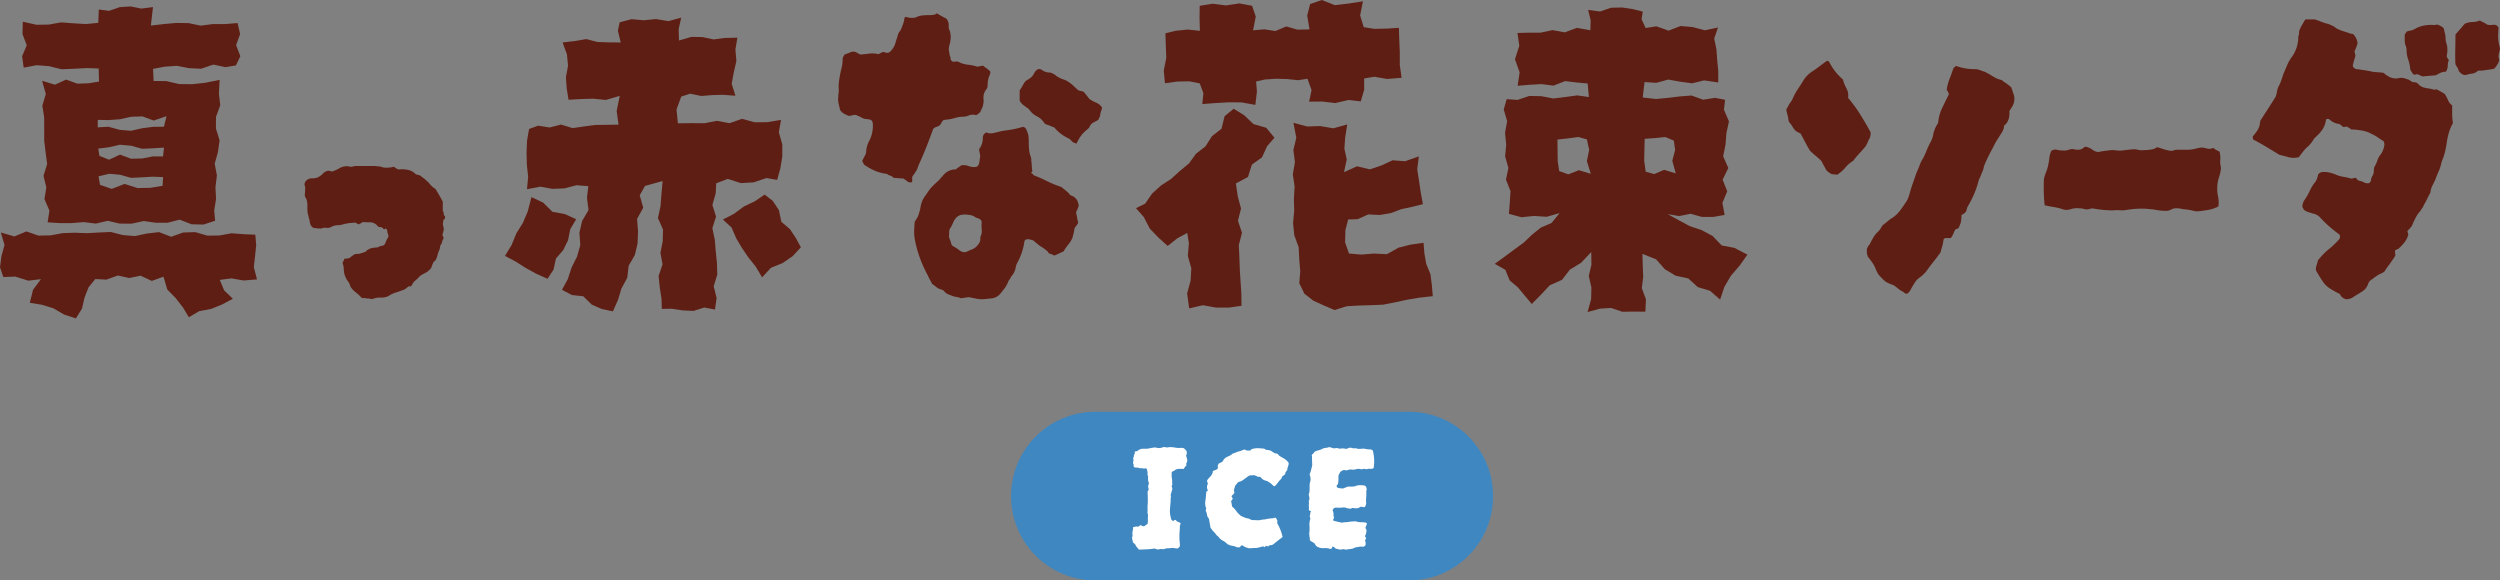
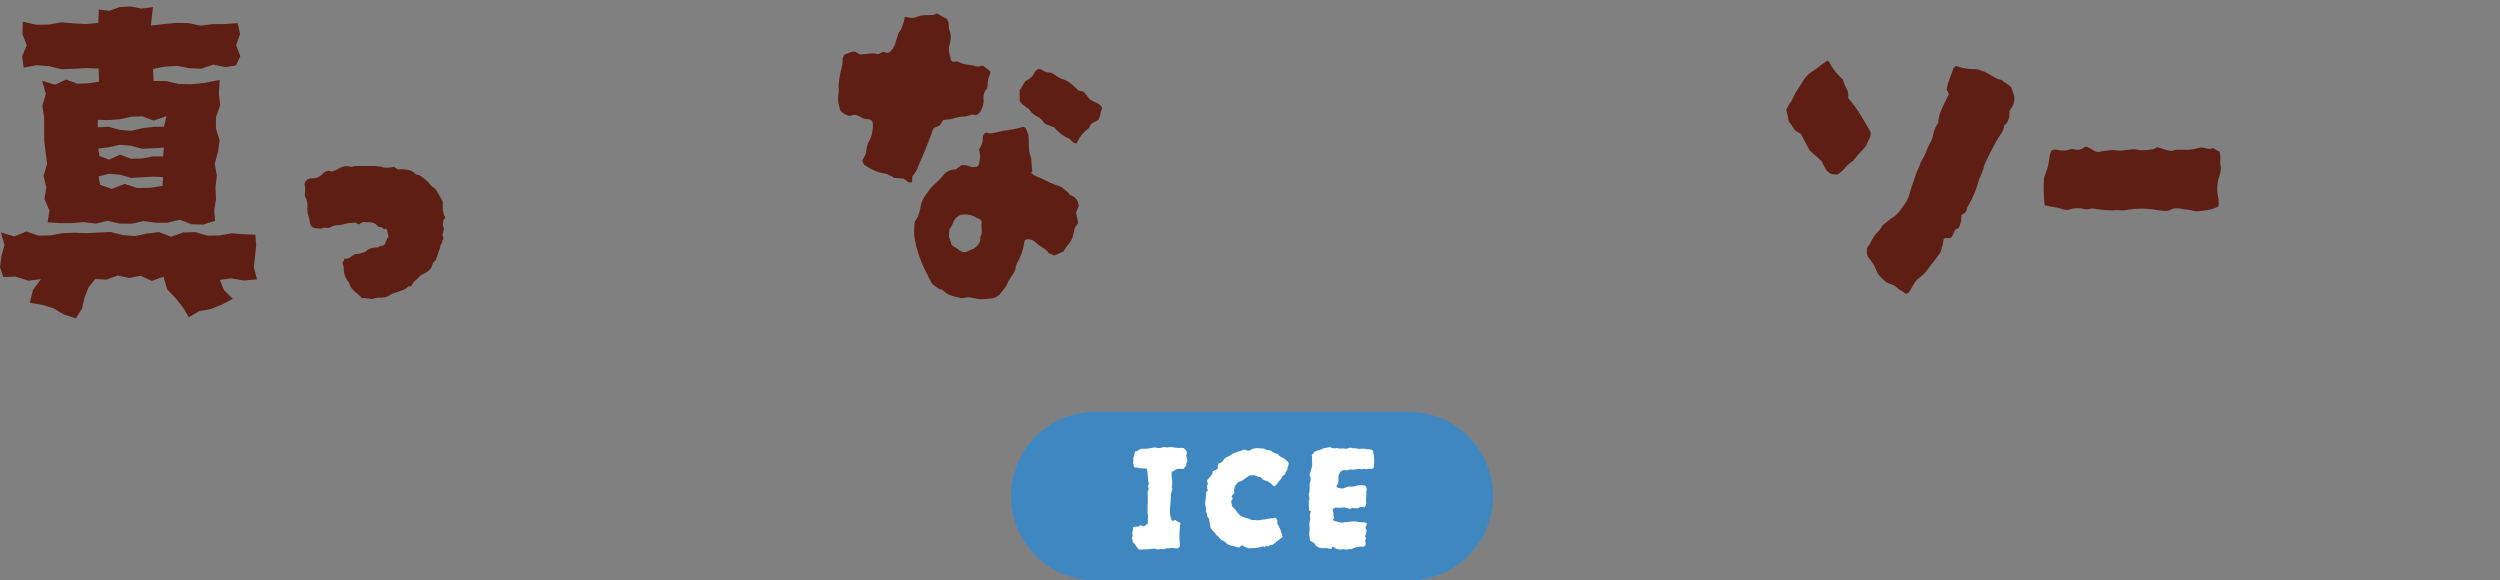
<svg xmlns="http://www.w3.org/2000/svg" width="294.006" height="68.266" viewBox="0 0 294.006 68.266">
  <rect x="0" y="0" width="294.006" height="68.266" fill="#808080" stroke="none" />
  <g id="modal-title03-5" transform="translate(-48 -415.578)">
    <g id="Group_17912" data-name="Group 17912" transform="translate(48 380.973)">
      <g id="Group_17798" data-name="Group 17798" transform="translate(0 34.605)">
-         <path id="Path_28361" data-name="Path 28361" d="M105.263,16.2l-.345,1.438.182,1.435-.247,1.43.212,1.432-.087,1.427.037,1.432-.133,1.439.142,1.43.515,1.407.071,1.424.116,1.419-.113,1.391.6,1.234,1.053.823,1.194.543,1.3.558,1.449-.45,1.421-.079,1.424-.043,1.425-.059,1.4-.277,1.39-.3,1.4-.237,1.642-.186L121.2,33.5l-.162-1.252-.489-1.2-.223-1.238-.1-1.255-1.5.209-1.439.362-1.376.767-1.528-.076-1.5.121-1.427-.124L111,28.5l.037-1.439.325-1.252,1.11-.028,1.257-.567,1.344.07,1.3-.221,1.254-.47,1.291-.274,1.232-.311-.247-1.351-.206-1.374-.213-1.371.189-1.523-1.609.572-1.472-.114-1.327.615-1.364.453-1.5-.362-1.529.693.322-1.492-.278-1.282.091-1.272.244-1.566-1.636.456-1.532-.266-1.54.051-1.619-.434Zm-8.431-2.54-.365,1.473-1.129.889-.751,1.187-1.119.87-.826,1.141-1.081.892-1.033.935-1.178.767-1.036.942-.841,1.206-1.061.519.925,1.058.7,1.351,1.027,1.067,1.075.965,1.126-.894,1.172-.637.195,1.214-.128,1.481.411,1.461-.083,1.476-.408,1.48.241,1.766,1.613-.377,1.517.277,1.514.008,1.509-.218L98.8,34.543l-.093-1.422-.088-1.43-.051-1.43L98.5,28.826l.376-1.45L98.4,25.96l.363-1.439L98.378,23.1l-.22-1.528,1.424-.765.451-1.446,1.194-.855.6-1.311.863-1-.96-1.167-1.509-.438-1.084-1.036-1.242-.764ZM108.257,0l-1.371.481-.34,1.348.267,1.63-1.415.029-1.31-.379-1.289.54-1.3-.2-1.319.116.314-1.623L100.063.68,98.557.4,97,.637l-1.566-.2L93.9.682l-.017,1.467.04,1.475L92.5,3.476l-1.455.147-1.178.292.048,1.4L89.97,6.8l-.294,1.5.139,1.489,1.444-.2,1.424-.023,1.224.238.431,1.161-.13,1.274,1.526-.117,1.549-.09,1.548.014,1.613.291.189-1.588-.1-1.164,1.058-.237,1.292-.087,1.293.036,1.291.136,1.109-.169.482,1.333-.289,1.359,1.526-.014,1.551.179,1.549-.363,1.447.169.4-1.351,0-1.345,1.2-.206,1.5.264,1.7-.139-.209-1.531,0-1.464-.06-1.459-.046-1.424-1.388.09-1.5.032-1.248-.2-.422-1.381L113.1.158l-1.732.264-1.563.184Z" transform="translate(47.186)" fill="#5e1e13" />
-         <path id="Path_28362" data-name="Path 28362" d="M121.28,19.811l-.179-1.16-.015-1.286-.012-1.266,1.2-.13,1.252-.17,1.008.283.272,1.229-.274,1.316.459,1.5-1.4-.421-1.231.485Zm10.172.073-.178-1.262.026-1.314.031-1.294,1.178-.085,1.232-.13,1.017.424.156,1.1-.335,1.271.408,1.486-1.371-.419-1.163.5ZM127.368.6l-1.289.441-1.4-.189.3,1.226-.034,1.172-1.6-.281-1.413.527-1.441-.264-1.419.3-1.429,0-1.271.036.215,1.509-.509,1.582.549,1.538-.237,1.579,1.415-.119,1.395-.076,1.4.179,1.379-.532,1.408.167,1.238.11.145,1.594-1.378-.192-1.405.193-1.4.172L119.177,11l-1.408-.028-1.4.468-1.266-.093-.346,1.223.4,1.371-.249,1.384.139,1.373-.128,1.378.385,1.364-.286,1.379.535,1.353-.087,1.371-.1,1.293,1.472.4,1.486-.152,1.481.1,1.521-.436-.951,1.163-1.251.541-1.044.835-.963.923L116.04,29l-1.079.8-1.26.915,1.243.705.507,1.241.973.829.809.971.818.979,1.087-1.1,1.028-1.1,1.442-.642.932-1.207,1.3-.787,1.207-1.272.023,1.481-.311,1.337.308,1.359-.034,1.359-.417,1.518,1.476-.4,1.3-.08,1.3.448,1.3-.02,1.419.009.07-1.446-.487-1.32.165-1.317-.054-1.314-.039-1.4,1.613.646,1.023,1.155,1.251.759,1.512.332,1.11,1.014,1.441.436,1.187,1.034.5-1.489.767-1.313,1.01-1.169.934-1.313-1.538-.8-1.486-.281-1.076-1.119-1.286-.683-1.4-.475-1.283-.686-1.3-.72,1.348.227,1.337-.271,1.334.371,1.333,0,1.337-.233-.263-1.421.569-1.356-.54-1.379.668-1.361-.606-1.382.277-1.368.105-1.368.3-1.362-.592-1.373.138-1.17-1.186-.233-1.388.221-1.379-.492-1.388.107-1.391.17-1.39.131-1.568-.178.215-1.815,1.384.091,1.41-.383,1.4.252,1.408.189,1.4-.343,1.667.243,0-1.364-.124-1.271-.094-1.266-.257-1.266.447-1.3-1.56.332-1.416-.38-1.425-.124-1.425.544-1.432-.509-1.254.2-.478-1.034.142-.892-1.13-.288-1.308-.2Z" transform="translate(62.087 0.311)" fill="#5e1e13" />
-         <path id="Path_28363" data-name="Path 28363" d="M41.089,24.134l-.572,1.345-.773,1.245-.55,1.357-.782,1.28,1.265.671,1.2.765,1.245.68,1.292.574.711-1.075.278-1.3.861-1,.564-1.155.263-1.306.691-1.166-1.327-.608-1.463-.264L42.91,23.1l-1.384-.651Zm26.711-1.2-1.31.629-1.16.86-1.292.662,1.025.945.538,1.255.682,1.15.754,1.11.844,1.051.771,1.283,1.037-1.115,1.37-.555,1.183-.815.968-1.042-.561-1.042-.716-1.087-1.019-.87-.288-1.378-.73-1.092-.945-.727ZM57.635,1.752l-1.458-.241-1.442.142-1.449-.13L51.9,1.894l-.212.976.337,1.393L50.54,4.251,49.261,4.2,47.97,3.863,46.7,4.084l-1.512.178.512,1.4L45.827,7l-.252,1.361.1,1.34.213,1.3,1.413-.082,1.473-.045,1.486.148,1.645-.476-.36,1.78.223,1.6-1.361.02-1.356.015-1.339.176-1.344.195L45,13.917l-1.333.343-1.356-.213-1.065.391-.238,1.353-.059,1.427.036,1.421.152,1.415-.133,1.466,1.555-.3,1.432.26,1.422-.059,1.407-.371,1.393.111-.159,1.361.182,1.449-.758,1.3-.309,1.361.1,1.47-.388,1.361-.64,1.272-.433,1.345-.69,1.271,1.161.614,1.342.144.994.982,1.184.516,1.308.277.6-1.354.407-1.345.682-1.248.161-1.419.73-1.26.323-1.378.049-1.427-.111-1.439.724-1.319-.411-1.463.618-1.1,2.072-.572-.144,1.623-.105,1.361-.3,1.365.6,1.368-.039,1.365L56.692,29l.249,1.354-.462,1.367.138,1.361.209,1.354.025,1.158,1.2-.015,1.274.195,1.266.059,1.254-.4,1.265.235L63.3,34.3l-.343-1.362.422-1.373-.042-1.374L63.2,28.824l-.114-1.361L62.8,26.1l.436-1.365-.433-1.365.39-1.362.059-1.184,1.361-.518,1.531.495,1.512-.087,1.509-.51,1.257.22.37-1.334.233-1.422,0-1.421-.405-1.421.254-1.461-1.619.271-1.473.012-1.492-.408-1.466.513-1.489-.277-1.472.284-1.48-.011-1.634.019-.164-1.63.555-1.515,1.051-.339,1.3.271,1.286-.105,1.291-.032,1.446.107-.441-1.407.247-1.342.306-1.336-.114-1.344.23-1.4-1.509.037-1.294.17-1.3-.277-1.3-.02-1.463.422-.039-1.336.3-1.353Z" transform="translate(20.975 0.732)" fill="#5e1e13" />
        <path id="Path_28364" data-name="Path 28364" d="M1.688,27.539.1,27.07l.431,1.47L.17,29.856,0,31.155l.388,1.16L1.8,32.26l1.532.481,1.481-.179-.931,1.257-.374,1.527,1.388.221,1.379.419,1.272.744,1.379.448.717-1.149.294-1.291.478-1.217.788-.971,1.316.068,1.339-.487,1.336.3,1.334-.277,1.328.617,1.37-.5.447,1.51,1,1.023.869,1.122.666,1.116,1.209-.711,1.429-.275,1.316-.535,1.221-.648L26.36,33.876l-.515-1.226,1.368-.179,1.444.25,1.568-.13-.373-1.444.144-1.3.135-1.3-.107-1.212-1.357-.059-1.432-.11-1.425.261-1.427.017-1.416-.414-1.421.045-1.421.5L18.7,27.03l-1.419.165-1.419.3-1.421-.118-1.416-.362-1.412.063-1.415.076L8.782,27.1l-1.419.051-1.419.261-1.418.029-1.419-.49Zm10.077-6.07-.175-1,1.263-.3,1.282.118,1.279.362,1.277-.063,1.271-.074,1.22.048-.062,1.023-1.442.237-1.507.029-1.521-.489-1.515.589Zm-.074-3.409-.135-.852,1.238-.155,1.313-.3,1.306.118,1.306.36,1.3-.06,1.271-.08-.119,1.04-1.184-.008-1.286.25-1.294.026-1.293-.485-1.288.6Zm7.89-4.664-.3,1.238-1.263.015-1.3.165-1.322.3L14.069,15l-1.313-.362-1.265.07.012-.877,1.275.025,1.328-.1,1.316-.291,1.322-.045,1.33.49ZM14.091.571l-1.263.436L11.619.852,11.561,2.42l-1.453.142L8.646,2.476,7.186,2.364l-1.455.26-1.45.02-1.6-.359L2.648,3.751l.5,1.3L2.6,6.35l.186,1.339L4.3,7.4l1.478.116,1.473.363,1.472-.062,1.461-.077,1.419.049.04,1.537-1.215.2L9.1,9.572,7.777,9.093l-1.319.6L4.949,9.233l.441,1.549L4.98,12.16l.215,1.371L5.2,14.9l0,1.378.164,1.374.182,1.371L5.116,20.41l.332,1.361-.221,1.376.586,1.347L5.6,25.878l1.421.093H8.435l1.418-.118,1.413.176,1.407-.328,1.408.328,1.408.008,1.413-.309,1.407.2,1.408,0,1.408-.363,1.4.544,1.4.034,1.373-.45-.108-1.2.215-1.368-.068-1.378.169-1.382L25.25,18.98l.383-1.371.192-1.376-.431-1.379.006-1.374.5-1.364-.155-1.367.083-1.62-1.715.342-1.518.164-1.521-.015-1.524-.351-1.487-.012L18,7.834l1.373-.26,1.433-.1,1.433.278,1.427.063,1.422-.485,1.424.3,1.229-.2.524-1.087-.5-1.3.473-1.3-.3-1.3-1.452.121H25.041L23.6,2.748l-1.442-.3-1.433-.017-1.438.131-1.543.175L17.99.571l-1.367.17L15.354.489Z" transform="translate(0 0.267)" fill="#5e1e13" />
        <path id="Path_28365" data-name="Path 28365" d="M31.6,28.162a.847.847,0,0,0-.26.043,1.65,1.65,0,0,0-.216.087c-.116-.029-.224-.049-.325-.065a2.384,2.384,0,0,0-.325-.022.56.56,0,0,0-.238-.043h-.325a5.549,5.549,0,0,0-.693-.649,2.7,2.7,0,0,1-.649-.693c-.029-.087-.059-.172-.087-.26a1.165,1.165,0,0,0-.13-.26,1.893,1.893,0,0,1-.3-.476,2.375,2.375,0,0,1-.216-.563c-.029-.2-.051-.411-.065-.628a1.38,1.38,0,0,0-.108-.5.323.323,0,0,1,.065-.3.452.452,0,0,0,.108-.3,2.519,2.519,0,0,0,.368-.022,1.04,1.04,0,0,0,.325-.108,1.689,1.689,0,0,1,.26-.216c.087-.057.173-.114.26-.173a1.3,1.3,0,0,1,.325-.042,1.33,1.33,0,0,0,.325-.045c.173-.057.331-.108.476-.15a.666.666,0,0,0,.346-.24,1.765,1.765,0,0,1,.649-.28q.216-.023.649-.065a.857.857,0,0,1,.455-.175.472.472,0,0,0,.368-.26c.057-.144.114-.281.173-.411a1.827,1.827,0,0,1,.216-.366.9.9,0,0,0-.065-.39.789.789,0,0,1-.065-.348c-.087-.229-.173-.3-.26-.216s-.173.057-.26-.085a.525.525,0,0,0-.3-.13.805.805,0,0,1-.26-.045,1.2,1.2,0,0,0-1-.519h-.433c-.289-.028-.433-.028-.433,0s-.145.116-.433.26a.776.776,0,0,0-.173-.108l-.216-.108a2.366,2.366,0,0,0-.325.022,2.518,2.518,0,0,1-.368.022,3.012,3.012,0,0,1-.325.065q-.153.023-.325.065a2.409,2.409,0,0,1-.779.13,1.4,1.4,0,0,0-.433.088,1.7,1.7,0,0,0-.39.172,1.1,1.1,0,0,1-.519.043.9.9,0,0,0-.519.087c-.173,0-.34-.006-.5-.022a4.021,4.021,0,0,1-.455-.065.835.835,0,0,1-.39-.606.729.729,0,0,1-.043-.3,1.314,1.314,0,0,1-.087-.281q-.044-.195-.13-.5a3.9,3.9,0,0,1-.043-.694v-.3a2.256,2.256,0,0,0-.043-.431,1.263,1.263,0,0,0-.13-.37,1.438,1.438,0,0,1-.13-.281,4.03,4.03,0,0,1,.022-.431c.014-.145.022-.275.022-.39a1.634,1.634,0,0,0-.087-.519.753.753,0,0,1,.3-.519.906.906,0,0,1,.606-.195,1.552,1.552,0,0,0,.649-.11,1.987,1.987,0,0,0,.606-.433,1.1,1.1,0,0,1,.606-.346.935.935,0,0,1,.216.022c.057.015.13.037.216.065.057-.028.093-.036.108-.022s.036.008.065-.022a3.589,3.589,0,0,0,.714-.325,1.683,1.683,0,0,1,.671-.237,1.284,1.284,0,0,1,.519.02.726.726,0,0,0,.476-.02,1.78,1.78,0,0,1,.433-.045h1.883a3.235,3.235,0,0,1,.541.045,1.608,1.608,0,0,1,.649.13,3.011,3.011,0,0,0,.628.02,2.914,2.914,0,0,0,.628-.108,3.955,3.955,0,0,0,.346.238.6.6,0,0,0,.433.065h.216a3.045,3.045,0,0,1,.822.11,1.558,1.558,0,0,1,.693.41.736.736,0,0,0,.368.152.532.532,0,0,1,.325.152c.114.087.23.175.346.26a3.131,3.131,0,0,1,.3.26,1.4,1.4,0,0,0,.173.152.45.45,0,0,1,.13.153,3.4,3.4,0,0,0,.368.39,1.8,1.8,0,0,0,.368.26q.216.346.455.756t.411.758V17.9a.548.548,0,0,1,.108.325.407.407,0,0,0,.152.325c.028.145.022.232-.022.26a.635.635,0,0,0-.152.173c-.029.145-.051.267-.065.368a.585.585,0,0,0,.022.281,3.486,3.486,0,0,1,.065.346.707.707,0,0,1-.022.3.379.379,0,0,0-.043.175.248.248,0,0,1-.087.172.1.1,0,0,1,.022.108.1.1,0,0,0,.022.11c.114.2.114.36,0,.475a.665.665,0,0,0-.087.281.645.645,0,0,1-.173.325,1.527,1.527,0,0,0-.065.3,1.13,1.13,0,0,1-.108.348,2.879,2.879,0,0,0-.173.5,2.98,2.98,0,0,1-.173.5.465.465,0,0,1-.152.216.944.944,0,0,0-.195.216c-.087.2-.159.39-.216.563a.671.671,0,0,1-.216.261,1.429,1.429,0,0,1-.476.366q-.3.151-.519.283a2.048,2.048,0,0,0-.325.3,2.122,2.122,0,0,1-.325.3,1.094,1.094,0,0,0-.281.3c-.073.114-.152.244-.238.388-.029.029-.087.037-.173.022a.237.237,0,0,0-.216.065,1.627,1.627,0,0,1-.693.411c-.346.13-.622.224-.822.281-.087.029-.181.065-.281.11a1.623,1.623,0,0,0-.281.15,1.694,1.694,0,0,1-1,.3h-.325a1.308,1.308,0,0,0-.325.042" transform="translate(12.647 6.891)" fill="#5e1e13" />
        <path id="Path_28366" data-name="Path 28366" d="M81.641,7.854a.666.666,0,0,1-.065.431,1.7,1.7,0,0,0-.151.433,2.646,2.646,0,0,0-.087.649,2.346,2.346,0,0,1-.022.325.5.5,0,0,1-.152.281,1.61,1.61,0,0,0-.3,1.212,2.226,2.226,0,0,1-.3,1.212.67.67,0,0,1-.346.434c-.145.144-.26.187-.346.13a1.181,1.181,0,0,0-.736.065,2.043,2.043,0,0,1-.736.15,2.544,2.544,0,0,0-.671.088c-.216.057-.441.114-.671.172a4.242,4.242,0,0,1-.433.065c-.145.015-.3.037-.476.065a1.338,1.338,0,0,0-.26.348,1.058,1.058,0,0,1-.173.26,1.316,1.316,0,0,1-.39.195.9.9,0,0,0-.39.237q-.39,1.083-.8,2.121t-.887,2.079c-.059.144-.108.28-.152.41a1.307,1.307,0,0,1-.195.37,2.346,2.346,0,0,1-.216.345c-.087.118-.159.216-.216.3v.475c0,.175-.1.232-.3.175a.347.347,0,0,1-.26-.088,1.47,1.47,0,0,0-.216-.172l-.26-.175-1.169-.085a.49.49,0,0,0-.195-.175,1.345,1.345,0,0,0-.325-.13,1,1,0,0,1-.173-.108.3.3,0,0,0-.173-.065,4.875,4.875,0,0,1-1.342-.366,6.843,6.843,0,0,1-1.255-.714l-.108-.218c-.043-.085-.08-.158-.108-.215.114-.232.223-.441.325-.629a1.22,1.22,0,0,0,.151-.584,3.083,3.083,0,0,1,.39-1.212,3.816,3.816,0,0,0,.39-1.732,1.364,1.364,0,0,0-.043-.39c0-.114-.087-.216-.26-.3a2.62,2.62,0,0,0-.39-.065,3,3,0,0,1-.39-.065,2.542,2.542,0,0,1-.39-.195,1.166,1.166,0,0,0-.39-.153.175.175,0,0,0-.173-.085,1.756,1.756,0,0,0-.368.042c-.13.029-.254.059-.368.088a3.907,3.907,0,0,1-.476-.195,2.407,2.407,0,0,1-.433-.283.953.953,0,0,0-.173-.216c-.059-.26-.116-.512-.173-.758a2.167,2.167,0,0,1-.043-.756,3.508,3.508,0,0,1,.043-.543,1.754,1.754,0,0,0,0-.54c0-.2.006-.39.022-.564s.036-.345.065-.519a10.593,10.593,0,0,1,.238-1.19,4.743,4.743,0,0,0,.151-1.19.52.52,0,0,1,.087-.238c.057-.1.1-.179.13-.237q.26-.086.52-.195a3.194,3.194,0,0,1,.433-.153.883.883,0,0,1,.5.13,1.824,1.824,0,0,0,.455.218c.317-.029.656-.065,1.017-.11a2.943,2.943,0,0,1,1.061.065c.114-.057.216-.108.3-.15a1.863,1.863,0,0,1,.26-.11.313.313,0,0,1,.13.022.177.177,0,0,0,.087.023.521.521,0,0,0,.649-.13,2.318,2.318,0,0,0,.476-.693,4.476,4.476,0,0,0,.151-.455,3.915,3.915,0,0,1,.152-.455,4.271,4.271,0,0,1,.173-.564,2.051,2.051,0,0,0,.433-.822,2.952,2.952,0,0,0,.26-.952c.087-.087.158-.114.216-.087a.375.375,0,0,0,.173.045,1.81,1.81,0,0,0,.952,0,2.169,2.169,0,0,1,.693-.218,6.151,6.151,0,0,1,.736-.042c.173,0,.352-.008.541-.023a.885.885,0,0,0,.5-.195,8.79,8.79,0,0,0,1.082.608,1.059,1.059,0,0,1,.3.691v.261a1.239,1.239,0,0,0,.043.3,2.384,2.384,0,0,1,.195,1.017,3.818,3.818,0,0,1-.195,1.019,1.462,1.462,0,0,1-.043.345,3.431,3.431,0,0,1,.065.348q.021.172.065.39a.73.73,0,0,1,.087.325.314.314,0,0,0,.087.237c.144.145.274.195.39.153a.774.774,0,0,1,.476.02,2.817,2.817,0,0,0,1.061.325,6.332,6.332,0,0,1,1.147.24c.144-.029.26-.051.346-.065s.187-.037.3-.065c.144.114.288.223.433.325a3.243,3.243,0,0,1,.433.368M92.03,23.48a.288.288,0,0,1,0,.216.383.383,0,0,0-.043.173q-.088.174-.13.283c-.029.071-.073.165-.13.28a5.024,5.024,0,0,1,.13.584,6.376,6.376,0,0,0,.13.629,2.156,2.156,0,0,1-.3.455.78.78,0,0,0-.173.54c-.029.116-.059.224-.087.325s-.059.224-.087.368a2.755,2.755,0,0,1-.476.824,7.084,7.084,0,0,0-.606.864c-.145.059-.3.13-.476.216a6.394,6.394,0,0,1-.606.261c-.116-.059-.224-.108-.325-.153a2.284,2.284,0,0,0-.325-.108,1.07,1.07,0,0,0-.13-.216,4.888,4.888,0,0,0-.909-.649q-.434-.346-.779-.649a4.241,4.241,0,0,0-.476-.13.761.761,0,0,0-.433.045c-.087.085-.13.144-.13.172a7.332,7.332,0,0,1-.823,2.511,1.716,1.716,0,0,0-.216.649,2.213,2.213,0,0,1-.519,1,1.148,1.148,0,0,1-.152.28c-.073.1-.138.195-.195.283a1.372,1.372,0,0,1-.13.325c-.059.1-.116.209-.173.325q-.3.39-.628.8a1.548,1.548,0,0,1-.931.541c-.492.059-.86.093-1.1.108a2.664,2.664,0,0,1-.693-.043q-.325-.063-.974-.195c-.26.028-.563.073-.909.13a2.465,2.465,0,0,0-.433-.13l-.433-.087c-.232-.085-.441-.165-.628-.238a1.218,1.218,0,0,1-.5-.366.685.685,0,0,0-.39-.218A1.472,1.472,0,0,1,75.3,33.2a6.171,6.171,0,0,0-.5-.368,3.888,3.888,0,0,0-.238-.476,3.411,3.411,0,0,1-.238-.476,15.754,15.754,0,0,1-.952-2.1,13.61,13.61,0,0,1-.606-2.229A4.886,4.886,0,0,1,72.7,26.51c.014-.345.036-.677.065-.994.057-.088.122-.187.195-.3s.136-.23.195-.345c.057-.175.114-.354.173-.543a3.922,3.922,0,0,0,.13-.584,2.937,2.937,0,0,1,.563-1.3l.455-.649a3.567,3.567,0,0,1,.411-.475q.26-.26.779-.737a3.208,3.208,0,0,1,.346-.39,1.892,1.892,0,0,1,1.515-.823.173.173,0,0,0,.173-.087,1.144,1.144,0,0,1,.238-.173,1.328,1.328,0,0,0,.281-.216,1.728,1.728,0,0,1,.909.087,1.582,1.582,0,0,0,.866.088c.2-.059.325-.24.368-.543s.079-.555.108-.758a2.864,2.864,0,0,1-.065-.325c-.015-.1-.036-.209-.065-.325a.358.358,0,0,1,.087-.26,2.2,2.2,0,0,0,.346-1.169.635.635,0,0,1,.3-.6.248.248,0,0,1,.26-.023.668.668,0,0,0,.3.065h.216q.431-.086.844-.195a5.767,5.767,0,0,1,.8-.152,12.7,12.7,0,0,0,1.9-.39.237.237,0,0,1,.195,0c.071.029.136.059.195.087a3.753,3.753,0,0,1,.346.867,5.684,5.684,0,0,1,.043.822c0,.288.014.584.043.886a3.132,3.132,0,0,0,.216.887,1.484,1.484,0,0,1,.043.346,1.985,1.985,0,0,0,.043.391c0,.114.006.26.022.431a4.061,4.061,0,0,0,.065.478l-.13.13a.168.168,0,0,0,.13.172v-.042c.087.144.144.215.173.215q.779.3,1.515.671a11.455,11.455,0,0,0,1.515.628.145.145,0,0,0,.108.045.146.146,0,0,1,.108.043q.216.172.455.366t.455.413a.38.38,0,0,0,.238.215,1.035,1.035,0,0,1,.281.13,1.235,1.235,0,0,1,.563.909M80.645,25.558a.55.55,0,0,0-.433-.431,1.824,1.824,0,0,1-.455-.218,1.184,1.184,0,0,0-.5-.172,2.969,2.969,0,0,0-.866-.045,1.18,1.18,0,0,0-.736.346,2.138,2.138,0,0,0-.411.673,3.066,3.066,0,0,1-.368.669,1.655,1.655,0,0,0-.065.478c-.015.26-.022.417-.022.475a4.783,4.783,0,0,1,.26.736.513.513,0,0,0,.26.348,4.919,4.919,0,0,1,.671.431,1.012,1.012,0,0,0,.714.26,2.266,2.266,0,0,0,.433-.172,2.17,2.17,0,0,1,.433-.175,1.856,1.856,0,0,0,.714-.628,1.008,1.008,0,0,0,.195-.8,1.388,1.388,0,0,0,.173-.866,4.678,4.678,0,0,1,0-.909M94.8,12.1a2.514,2.514,0,0,1-.108.39,2.438,2.438,0,0,0-.108.39.781.781,0,0,1-.087.348,2,2,0,0,0-.13.3,4.121,4.121,0,0,1-.541.3,1.012,1.012,0,0,0-.455.433.589.589,0,0,1-.195.3c-.1.085-.181.158-.238.215a3.168,3.168,0,0,0-.671.714,5.808,5.808,0,0,0-.5.887.209.209,0,0,0-.152-.108.721.721,0,0,1-.195-.065,1.885,1.885,0,0,1-.3-.28.879.879,0,0,0-.346-.24,4.743,4.743,0,0,1-1.6-1.254c-.173-.057-.325-.117-.455-.175a2.4,2.4,0,0,0-.368-.13c-.059-.028-.124-.057-.195-.085a.272.272,0,0,1-.152-.13,2.233,2.233,0,0,0-.866-.781,2.337,2.337,0,0,1-.866-.736.978.978,0,0,0-.281-.26,1.333,1.333,0,0,1-.281-.215,1.483,1.483,0,0,1-.606-.649V10.062a3.482,3.482,0,0,0,.325-.5,5.346,5.346,0,0,1,.368-.584,6.883,6.883,0,0,0,.606-.39,1.544,1.544,0,0,0,.411-.54,1.012,1.012,0,0,1,.541-.5.46.46,0,0,0,.26.042,1.6,1.6,0,0,0,1.039.391.579.579,0,0,1,.281.085c.1.059.209.116.325.175a1.652,1.652,0,0,0,.433.3,2.273,2.273,0,0,0,.476.218,3.409,3.409,0,0,1,.433.172,2.324,2.324,0,0,1,.346.218c.114.085.23.172.346.26.114.114.23.223.346.325s.23.209.346.325c.087.028.187.057.3.085s.23.059.346.087c.114.145.23.289.346.433s.23.289.346.433a4.7,4.7,0,0,0,.8.434,1.482,1.482,0,0,1,.671.561" transform="translate(34.81 0.553)" fill="#5e1e13" />
        <path id="Path_28367" data-name="Path 28367" d="M145.786,13.012a1.516,1.516,0,0,1-.087.693,3.533,3.533,0,0,0-.238.478,3.78,3.78,0,0,1-.238.475c-.232.289-.476.57-.736.844a9.218,9.218,0,0,0-.736.887,3.5,3.5,0,0,0-.931.8,3.93,3.93,0,0,1-.974.844.917.917,0,0,0-.281-.043,1.9,1.9,0,0,1-.368-.043,2.237,2.237,0,0,1-.346-.216,1.482,1.482,0,0,1-.3-.3c-.087-.173-.181-.346-.281-.519a3.769,3.769,0,0,1-.238-.475,8.8,8.8,0,0,0-.693-.629,9.105,9.105,0,0,1-.693-.628c-.2-.346-.39-.685-.563-1.017s-.346-.656-.519-.974c-.114-.057-.232-.114-.346-.173a1.334,1.334,0,0,1-.346-.26,3.777,3.777,0,0,1-.325-.476,2.364,2.364,0,0,0-.368-.476c-.029-.144-.049-.266-.065-.368s-.037-.21-.065-.325c-.057-.2-.114-.447-.173-.736.059-.116.116-.223.173-.325s.114-.209.173-.325a3.312,3.312,0,0,0,.433-.693,5.568,5.568,0,0,1,.52-.972c.2-.3.4-.614.606-.932a3.419,3.419,0,0,1,1.3-1.342c.289-.2.555-.4.8-.584s.512-.382.8-.584a1.03,1.03,0,0,0,.151.065.2.2,0,0,1,.108.108,6.631,6.631,0,0,0,1.6,2.035,4.4,4.4,0,0,0,.411,1.039,1.782,1.782,0,0,1,.195,1.126,16.093,16.093,0,0,1,1.429,1.948q.649,1.039,1.212,2.078M150.2,31.93c-.029.057-.1.087-.216.087a.646.646,0,0,1-.346-.216,2.282,2.282,0,0,1-.563-.346c-.173-.144-.36-.289-.563-.433a4.317,4.317,0,0,1-.974-.433,6.7,6.7,0,0,1-.844-.866,5.156,5.156,0,0,1-.281-.563c-.073-.173-.152-.346-.238-.519a7.941,7.941,0,0,0-.693-.952c-.057-.172-.094-.281-.108-.325a1.746,1.746,0,0,1-.022-.366v-.261l.173-.346.087-.087.043-.043q.216-.431.455-.844a2.856,2.856,0,0,1,.584-.714,1.932,1.932,0,0,0,.3-.39c.087-.144.158-.26.216-.346.23-.173.441-.339.628-.5a3.961,3.961,0,0,1,.584-.411,3.965,3.965,0,0,0,.823-.8c.23-.3.447-.612.649-.931a2.016,2.016,0,0,0,.281-.476,4.885,4.885,0,0,0,.195-.563c.116-.433.246-.85.39-1.255s.288-.822.433-1.255a7.562,7.562,0,0,0,.368-.866,3.658,3.658,0,0,1,.411-.822c.144-.289.274-.577.39-.866s.246-.577.39-.866a3.092,3.092,0,0,0,.433-1.212,4.974,4.974,0,0,1,.195-.563,3.059,3.059,0,0,1,.281-.519.353.353,0,0,0,.087-.26,4.793,4.793,0,0,1,.433-1.558q.346-.735.693-1.429a1.158,1.158,0,0,0,.13-.3c-.029-.06-.065-.13-.108-.218a2.389,2.389,0,0,0-.152-.26,5.4,5.4,0,0,1,.325-1.255c.158-.4.311-.822.455-1.255a.384.384,0,0,1,.152-.152.384.384,0,0,0,.152-.152,6.2,6.2,0,0,0,2.208.391,1.589,1.589,0,0,1,.606.107,4.881,4.881,0,0,0,.563.195.786.786,0,0,1,.216.108.727.727,0,0,0,.216.11c.23.142.469.288.714.431a2.566,2.566,0,0,0,.758.3.352.352,0,0,1,.26.173c.144.087.3.187.455.3s.325.246.5.39c.057.144.108.289.152.433s.094.288.152.433a1.771,1.771,0,0,1-.216,1.472,2.373,2.373,0,0,1-.13.216c-.059.087-.116.173-.173.26a2.441,2.441,0,0,1-.043.8,1.939,1.939,0,0,1-.346.713l-.216.173a1.815,1.815,0,0,1-.281.844q-.239.369-.455.716a6.231,6.231,0,0,0-.325.54c-.1.187-.21.4-.325.628q-.26.475-.519,1t-.476,1.082a2.336,2.336,0,0,1-.173.606q-.13.3-.26.649a2.153,2.153,0,0,0-.216.519,10.506,10.506,0,0,1-.541,1.558,14.477,14.477,0,0,1-.758,1.473,1.811,1.811,0,0,0-.087.3.643.643,0,0,1-.216.368,1.327,1.327,0,0,1-.39.238c0,.145-.008.3-.022.455a4.4,4.4,0,0,1-.065.455c-.029.087-.065.187-.108.3a3.236,3.236,0,0,1-.151.346c-.059.029-.124.057-.195.087a1.958,1.958,0,0,0-.195.088c-.087.172-.165.345-.238.519a1.985,1.985,0,0,1-.281.475h-.693c-.116.116-.173.189-.173.216a3.913,3.913,0,0,1-.151.779c-.073.232-.138.462-.195.693q-.434.608-.866,1.147t-.822,1.1a5.278,5.278,0,0,1-.736.693A1.915,1.915,0,0,0,151,30.7c-.158.246-.311.5-.455.758a1.205,1.205,0,0,1-.346.476" transform="translate(74.194 2.521)" fill="#5e1e13" />
        <path id="Path_28368" data-name="Path 28368" d="M176.306,13.638a4.262,4.262,0,0,1-.216,1.061,4.213,4.213,0,0,0-.216,1.1,4.136,4.136,0,0,0,.087,1.214A3.171,3.171,0,0,1,176,18.182a4.116,4.116,0,0,1-1.082.39q-.478.088-1.212.175a1.836,1.836,0,0,1-.714-.065,5.443,5.443,0,0,0-.887-.152,1.931,1.931,0,0,1-.433-.065,2.732,2.732,0,0,0-.649-.065,1.2,1.2,0,0,0-.584.152,1.227,1.227,0,0,1-.584.15,5.906,5.906,0,0,1-.909-.065c-.289-.042-.492-.077-.606-.107-.087,0-.267-.015-.541-.043a7.538,7.538,0,0,0-.8-.045,9.955,9.955,0,0,0-1.147.065c-.362.045-.628.08-.8.11a2.118,2.118,0,0,1-.541.02c-.216-.012-.4-.02-.541-.02a4.334,4.334,0,0,1-.8.02c-.362-.012-.714-.042-1.061-.085s-.592-.08-.736-.11a.66.66,0,0,0-.281-.02c-.073.015-.167.036-.281.065a1.014,1.014,0,0,1-.584,0,2.618,2.618,0,0,0-.671-.087,2.4,2.4,0,0,0-.931.107,1.436,1.436,0,0,1-.887.023,5.476,5.476,0,0,0-1.017-.26c-.362-.059-.744-.13-1.147-.218q-.088-.735-.108-1.557t.022-1.558a4.089,4.089,0,0,1,.238-.758,4.178,4.178,0,0,0,.238-.759,7.366,7.366,0,0,0,.152-.887,2.71,2.71,0,0,1,.238-.886.789.789,0,0,1,.649-.13,2.722,2.722,0,0,0,.736.087,1.43,1.43,0,0,0,.671-.087,1.082,1.082,0,0,1,.671-.043,2.082,2.082,0,0,0,.39.043,1.485,1.485,0,0,0,.346-.043,1.313,1.313,0,0,0,.368-.216.292.292,0,0,1,.281-.088,2.308,2.308,0,0,1,.736.348,1.183,1.183,0,0,0,.736.26,7.836,7.836,0,0,1,1.082-.173,3.187,3.187,0,0,1,1.082,0,2.894,2.894,0,0,0,.758-.022c.36-.043.7-.08,1.017-.108a1.687,1.687,0,0,1,.649.043,2.036,2.036,0,0,0,.736.042,4.559,4.559,0,0,0,.909-.085,1.187,1.187,0,0,0,.606-.26,5.063,5.063,0,0,1,.649.195,5.576,5.576,0,0,0,1,.238,1.022,1.022,0,0,0,.346-.065.878.878,0,0,1,.3-.065h1.212a3.92,3.92,0,0,0,.974-.108,6.775,6.775,0,0,1,.714-.152,2.55,2.55,0,0,1,.649.107,1.111,1.111,0,0,0,.779-.065,2.093,2.093,0,0,0,.39.26c.114.059.23.116.346.175a3.03,3.03,0,0,1,.087.972,2.7,2.7,0,0,0,.087.932" transform="translate(84.887 6.094)" fill="#5e1e13" />
-         <path id="Path_28369" data-name="Path 28369" d="M194.894,13.686a4.807,4.807,0,0,0-.476,1.126,8.69,8.69,0,0,0-.26,1.255c-.059.376-.13.736-.216,1.082a5.927,5.927,0,0,1-.346,1c-.057.2-.108.4-.152.584a2.933,2.933,0,0,1-.238.628l-.195.476c-.073.172-.138.346-.195.519q-.174.348-.346.693a2.234,2.234,0,0,0-.216.779q-.218.39-.39.758a6.951,6.951,0,0,1-.39.714.972.972,0,0,1-.173.346,2.167,2.167,0,0,0-.216.346,2.924,2.924,0,0,0-.519.714q-.218.41-.39.8a1.311,1.311,0,0,1-.26.455c-.116.13-.246.267-.39.411a.331.331,0,0,1,.065.173.735.735,0,0,0,.065.216,2.444,2.444,0,0,1-.454.931,5.706,5.706,0,0,1-.714.756l-.39.175V28.9a1.316,1.316,0,0,0,.043.325,6.231,6.231,0,0,1-.346.541c-.116.158-.232.325-.346.5q-.174.218-.325.431c-.1.145-.195.291-.281.434a1.955,1.955,0,0,1-.368.215c-.13.06-.254.117-.368.175-.116.087-.23.165-.346.238a1.705,1.705,0,0,0-.3.238,1.042,1.042,0,0,0-.563.649,1.636,1.636,0,0,1-.736.866q-.26.172-.52.325c-.173.1-.346.21-.519.325a1.315,1.315,0,0,1-.779.216,1,1,0,0,1-.649-.433l-.087-.173a12.041,12.041,0,0,1-1.234-.693,2.853,2.853,0,0,1-.779-.779c-.216-.317-.484-.751-.8-1.3a1.242,1.242,0,0,1,.065-.606,3.452,3.452,0,0,0,.152-.563,8.2,8.2,0,0,1,1.3-1.342,10.032,10.032,0,0,0,1.255-1.212c.087-.289.057-.476-.087-.563a13.75,13.75,0,0,1-1.147-.911,12.893,12.893,0,0,1-1.017-.994,1.289,1.289,0,0,0-.433-.346,1.851,1.851,0,0,0-.519-.173c-.173-.057-.346-.114-.52-.173a1.505,1.505,0,0,1-.476-.26c-.029-.057-.057-.116-.087-.173a.538.538,0,0,0-.087-.13,1.439,1.439,0,0,1,.3-.911,7.54,7.54,0,0,0,.584-1.037,4.486,4.486,0,0,1,.584-.952,1.571,1.571,0,0,0,.26-.476,4.218,4.218,0,0,0,.13-.476.723.723,0,0,1,.52-.281,2.476,2.476,0,0,1,.563.022,3.972,3.972,0,0,1,1.039.3,3.21,3.21,0,0,0,.823.238,6.273,6.273,0,0,1,.866.195.344.344,0,0,0,.238,0c.1-.029.209-.057.325-.087a.581.581,0,0,1,.173.152.913.913,0,0,0,.216.195,1.936,1.936,0,0,1,.606.195.916.916,0,0,0,.563.108c.144-.029.238-.158.281-.39a1.259,1.259,0,0,1,.195-.519.949.949,0,0,0,.13-.5,1.716,1.716,0,0,1,.087-.541A3.036,3.036,0,0,0,186,18.1a2.246,2.246,0,0,1,.325-.649,2.17,2.17,0,0,0,.346-.584,2.713,2.713,0,0,0,.173-.671,1.392,1.392,0,0,0-.087-.39c-.232-.144-.462-.3-.693-.455a4.5,4.5,0,0,0-.736-.411,3.4,3.4,0,0,0-.649-.283,4.055,4.055,0,0,0-.736-.15c-.173-.029-.34-.049-.5-.065s-.325-.022-.5-.022a1.231,1.231,0,0,0-.238-.173c-.1-.057-.195-.114-.281-.173a2.035,2.035,0,0,1-.476.043.507.507,0,0,0-.173-.173,1.491,1.491,0,0,1-.217-.173,1.953,1.953,0,0,1-1.212-.563.071.071,0,0,0-.087-.022.153.153,0,0,1-.13-.022.2.2,0,0,0-.173.216,2.53,2.53,0,0,1-.39,1.017,4.134,4.134,0,0,1-.693.8c-.087.087-.167.165-.238.238a1.047,1.047,0,0,0-.195.281,4.348,4.348,0,0,1-.346.455,3.152,3.152,0,0,1-.39.368,5.545,5.545,0,0,0-.476.541q-.218.283-.433.584a2.2,2.2,0,0,1-1.19.02c-.362-.1-.73-.195-1.1-.28q-.779-.475-1.537-.931t-1.58-.887a1.057,1.057,0,0,0-.022-.195.285.285,0,0,1,.022-.195,2.883,2.883,0,0,0,.346-.433,2.157,2.157,0,0,0,.476-1.082.675.675,0,0,1,.022-.195.369.369,0,0,0,.022-.108l.909-1.407q.431-.67.866-1.364a2.42,2.42,0,0,0,.173-.606,2.372,2.372,0,0,1,.173-.606,4.651,4.651,0,0,0,.346-.779l.26-.779q.216-.478.411-.952a4.66,4.66,0,0,1,.5-.909,4.033,4.033,0,0,0,.822-2.511.769.769,0,0,0,.087-.346,1.4,1.4,0,0,1,.043-.346,4.115,4.115,0,0,1,.325-.671q.195-.325.368-.628h1.126q.39.13.714.26a6.324,6.324,0,0,0,.628.216,1.932,1.932,0,0,1,.411.13c.13.059.252.116.368.173a.894.894,0,0,1,.281.173.88.88,0,0,0,.281.173,4.286,4.286,0,0,0,.714.281q.366.109.714.238a.373.373,0,0,0,.173.043.749.749,0,0,1,.217.043,1.856,1.856,0,0,1,.346.476,1.884,1.884,0,0,1,.173.6c-.029.117-.073.254-.13.413a4.912,4.912,0,0,1-.216.5.943.943,0,0,0,.043.3.994.994,0,0,1,.043.3c-.116.376-.216.734-.3,1.082,0,.173.116.317.346.433.23.029.5.065.8.108s.6.093.887.152a3.864,3.864,0,0,0,.714.108c.244.014.512.036.8.065a.611.611,0,0,1,.238.152,1.025,1.025,0,0,0,.281.195,1.634,1.634,0,0,0,1.3.3,1.3,1.3,0,0,1,.671,0,4.765,4.765,0,0,1,.628.216,1.083,1.083,0,0,0,.476.26.676.676,0,0,1,.606.26,1.309,1.309,0,0,0,.563.346,4.2,4.2,0,0,0,.649.13,3.683,3.683,0,0,1,.476.108.5.5,0,0,0,.39-.023c.23.118.417.218.563.3l.433.26a6.026,6.026,0,0,1,.39.736,1.43,1.43,0,0,0,.476.606V12.69c0,.114.006.252.022.411s.036.354.065.584m-.476-7.446a1.965,1.965,0,0,0-.13.691,1.3,1.3,0,0,1-.216.694,1.475,1.475,0,0,0-.628.13c-.189.087-.383.189-.584.3q-.693.044-1.558.13a1.133,1.133,0,0,0-.26-.13,2.461,2.461,0,0,1-.3-.13h-.173a.176.176,0,0,1-.13.043.347.347,0,0,1-.26-.087.81.81,0,0,0-.152-.26.748.748,0,0,1-.152-.3,4.505,4.505,0,0,0-.238-1.126,3.423,3.423,0,0,1-.195-1.126,1.107,1.107,0,0,0-.065-.39,2.969,2.969,0,0,1-.108-.346,3.118,3.118,0,0,1-.043-.519V3.3a.248.248,0,0,1,.087-.173.563.563,0,0,0,.13-.216,3.541,3.541,0,0,1,.5-.13,1.36,1.36,0,0,0,.454-.173,3.443,3.443,0,0,1,1.1-.411,4.372,4.372,0,0,1,1.147-.065.936.936,0,0,0,.216-.022.935.935,0,0,1,.216-.022.345.345,0,0,0,.13.043.132.132,0,0,1,.087.043,1.653,1.653,0,0,1,.52.346c.028.116.051.21.065.281s.036.167.065.281a2.149,2.149,0,0,1,.087.584,2.151,2.151,0,0,0,.087.584,2.452,2.452,0,0,1,.13.779,3.613,3.613,0,0,1-.087.779,1.069,1.069,0,0,0,.26.433M200.435,4.9a5.621,5.621,0,0,1-.13.628,1.073,1.073,0,0,0,.043.671,1.342,1.342,0,0,1-.195.54,5.245,5.245,0,0,1-.325.456.522.522,0,0,1-.13.087.382.382,0,0,1-.173.043l-.606.087c-.2.029-.419.057-.649.087h-.26a.347.347,0,0,0-.26.087,1.127,1.127,0,0,1-.584.26,4.512,4.512,0,0,0-.628.13q-.478.174-.952-.433a1.171,1.171,0,0,0-.152-.39c-.073-.114-.152-.244-.238-.39q-.044-.865-.022-1.71t.022-1.8c.2-.23.39-.448.563-.649s.346-.4.519-.606a2.178,2.178,0,0,1,.909-.216,2.343,2.343,0,0,0,.866-.173l.476.238a2.512,2.512,0,0,1,.39.238,1.8,1.8,0,0,0,.736.022.587.587,0,0,1,.606.325q-.044.693-.043,1.017a3.914,3.914,0,0,0,.043.606c.028.187.087.47.173.844" transform="translate(93.571 0.808)" fill="#5e1e13" />
      </g>
    </g>
    <g id="Group_17911" data-name="Group 17911" transform="translate(12293 22495.039)">
      <path id="Path_27799" data-name="Path 27799" d="M284.883,354.584h-36.85a9.922,9.922,0,1,1,0-19.843h36.85a9.922,9.922,0,0,1,0,19.843" transform="translate(-12364.111 -22365.779)" fill="#3f87c1" />
      <path id="Path_27801" data-name="Path 27801" d="M7.182-10.336a.853.853,0,0,1,.067.285.507.507,0,0,1-.085.3.241.241,0,0,0-.029.142,1.166,1.166,0,0,1,.009.162.49.49,0,0,1-.095.1.378.378,0,0,0-.095.123.362.362,0,0,0-.066.1.221.221,0,0,1-.1.1,1.18,1.18,0,0,0-.228-.019H6.308a.9.9,0,0,0-.513.152.437.437,0,0,1-.152.1,1.582,1.582,0,0,0-.152.067.217.217,0,0,0-.076.228v.361q.019.171.048.332a1.285,1.285,0,0,1,.009.352.146.146,0,0,0,0,.1.627.627,0,0,0,.038.1.457.457,0,0,1-.047.124.457.457,0,0,0-.048.123q.019.076.038.142t.038.143a.326.326,0,0,1-.019.133q-.038.114-.066.228t-.067.228a.34.34,0,0,0-.019.247.288.288,0,0,1-.019.228q0,.4-.038.779t-.057.76A3.173,3.173,0,0,0,5.377-3.1a.256.256,0,0,0,.247.171.5.5,0,0,0,.086-.057.336.336,0,0,1,.1-.057A.129.129,0,0,1,5.909-3a.742.742,0,0,0,.342.228q.3.076.171.3a.616.616,0,0,0-.047.285,1.627,1.627,0,0,1-.01.3q-.038.418-.038.846a6.679,6.679,0,0,0,.057.864A.842.842,0,0,1,6.356.1a.81.81,0,0,1-.238.219H6.061L5.766.285,5.491.247A4.187,4.187,0,0,1,4.845.3,1.175,1.175,0,0,0,4.589.37.563.563,0,0,1,4.313.4a.618.618,0,0,0-.3,0,1.249,1.249,0,0,1-.3.038A.834.834,0,0,0,3.563.38Q3.5.361,3.4.323a7.422,7.422,0,0,1-.912.095L1.558.456a2.6,2.6,0,0,0-.19-.237A1.852,1.852,0,0,1,1.2,0a.482.482,0,0,0-.143-.228q-.1-.1-.2-.171A1.661,1.661,0,0,0,.779-.76a.617.617,0,0,1,0-.3.261.261,0,0,0,.038-.19.935.935,0,0,1-.01-.352q.028-.18.067-.352v-.228q.152-.038.3-.067a.7.7,0,0,1,.3.01.686.686,0,0,0,.133-.086q.057-.047.133-.1l.19.076q.095.038.209.076a4.718,4.718,0,0,0,.437-.3.6.6,0,0,0,.038-.171v-.428q0-.218.019-.427v-.057a.745.745,0,0,1-.057-.361,1.718,1.718,0,0,0,0-.361v-.247A7.938,7.938,0,0,0,2.612-5.5q-.01-.428-.028-.865l.133-.247L2.679-6.8l-.038-.19a1.106,1.106,0,0,1,.047-.171,1.106,1.106,0,0,0,.047-.171.265.265,0,0,0-.019-.114.866.866,0,0,1-.076-.418v-.285A.192.192,0,0,0,2.6-8.274.192.192,0,0,1,2.565-8.4a.472.472,0,0,0,.019-.171L2.546-8.8a1.5,1.5,0,0,0-.057-.228.21.21,0,0,0-.209-.067.474.474,0,0,1-.209.01.558.558,0,0,0-.209-.038H1.615a.519.519,0,0,0-.294-.067.757.757,0,0,1-.314-.047.316.316,0,0,1-.066-.228.237.237,0,0,0-.048-.19.268.268,0,0,1,0-.2.322.322,0,0,0,0-.219q.076-.1.019-.133t0-.152a.416.416,0,0,0,.057-.219.27.27,0,0,1,.076-.2.146.146,0,0,0,.029-.123.454.454,0,0,1,.009-.162.289.289,0,0,1,.171-.047q.133-.01.152-.047a.408.408,0,0,1,.18-.133,2.081,2.081,0,0,0,.219-.1.6.6,0,0,0,.1-.01.818.818,0,0,1,.133-.01h.323a2.607,2.607,0,0,0,.323-.019q.152-.038.3-.066t.323-.047a.63.63,0,0,1,.342.019,1.116,1.116,0,0,0,.608-.019q.076-.019.133-.038a.737.737,0,0,0,.1-.038q.133.019.237.038a1.03,1.03,0,0,0,.181.019.451.451,0,0,0,.123-.019.408.408,0,0,1,.1-.019q.19,0,.352.01a2.1,2.1,0,0,1,.332.047,2.93,2.93,0,0,0,.646.038.488.488,0,0,1,.161-.009.813.813,0,0,0,.085.009.343.343,0,0,1,.2.086l.1.1a.5.5,0,0,1,.133.627.253.253,0,0,0-.019.133.339.339,0,0,1,.029.086Q7.163-10.412,7.182-10.336ZM19.171-9.6a1.5,1.5,0,0,1-.057.228l-.076.228a1.013,1.013,0,0,0-.019.228.979.979,0,0,0-.1.123q-.048.067-.124.162a1.039,1.039,0,0,1-.038.228l-.152.114a2,2,0,0,1-.171.114.559.559,0,0,1-.057.142,1.307,1.307,0,0,0-.076.161,2.575,2.575,0,0,0-.371.418,3.388,3.388,0,0,1-.371.437.217.217,0,0,1-.228-.076q-.114-.114-.237-.219a1.379,1.379,0,0,0-.275-.181.566.566,0,0,1-.076-.057L16.682-7.6a.4.4,0,0,1-.161-.038.994.994,0,0,0-.161-.057.418.418,0,0,1-.171-.076l-.152-.114-.209-.228a.551.551,0,0,1-.351-.038q-.162-.076-.351-.152a1.878,1.878,0,0,1-.266.019,2.3,2.3,0,0,0-.285.019,3.13,3.13,0,0,0-.266.171l-.266.19q-.171.133-.333.238a1,1,0,0,1-.37.142.115.115,0,0,0-.057.029.5.5,0,0,1-.076.047,1.783,1.783,0,0,0-.161.19q-.086.114-.161.209-.095.285-.152.513.019.076.029.133a.75.75,0,0,0,.029.114.272.272,0,0,1-.114.209.57.57,0,0,1-.123.124.312.312,0,0,0-.1.161l.133.209a.165.165,0,0,1-.047.152.591.591,0,0,0-.1.171.017.017,0,0,1-.019.019.017.017,0,0,0-.019.019,2.929,2.929,0,0,1,.066.294q.029.162.048.313a2.3,2.3,0,0,1,.332.323q.143.171.276.361a2.09,2.09,0,0,0,.2.209q.1.095.2.19.19.1.389.181a1.972,1.972,0,0,0,.389.123.779.779,0,0,1,.276.086,1.876,1.876,0,0,0,.294.124q.171,0,.38.009t.418.01a.472.472,0,0,0,.171-.019,1.874,1.874,0,0,1,.4-.066,1.6,1.6,0,0,0,.38-.066q.209-.038.409-.057l.389-.038a.234.234,0,0,0,.1-.038.11.11,0,0,1,.124,0,.6.6,0,0,1,.114.152q.038.076.095.171a.456.456,0,0,0-.019.143v.18a5.576,5.576,0,0,1,.627,1.615q-.285.209-.561.428t-.58.466a.872.872,0,0,1-.295.067.314.314,0,0,0-.257.161.834.834,0,0,0-.142-.057.627.627,0,0,1-.1-.038.121.121,0,0,0-.095.076.239.239,0,0,1-.057.095Q16.245.114,16.15.057a.217.217,0,0,1-.085.038.627.627,0,0,0-.1.038q-.19.038-.361.086a1.343,1.343,0,0,1-.361.047q-.133,0-.3.009T14.611.3a.6.6,0,0,1-.095-.01q-.057-.009-.133-.028A2.607,2.607,0,0,1,14.06.152q-.076-.038-.323-.19a.2.2,0,0,0-.219.1q-.067.124-.161.123h-.228l-.3-.114A1.337,1.337,0,0,0,12.5,0a.869.869,0,0,1-.238-.067,1.712,1.712,0,0,0-.237-.086L11.752-.39a1.421,1.421,0,0,0-.294-.2A1.02,1.02,0,0,1,11.2-.751a1.779,1.779,0,0,1-.219-.218.67.67,0,0,0-.171-.181.823.823,0,0,1-.171-.161,1.836,1.836,0,0,0-.323-.38,1.174,1.174,0,0,1-.161-.2,1.174,1.174,0,0,0-.161-.2q-.057-.266-.1-.532T9.8-3.173A.576.576,0,0,1,9.719-3.3.731.731,0,0,0,9.6-3.458q-.019-.152-.057-.332a1.018,1.018,0,0,0-.133-.332q.019-.076.057-.19v-.1a1.613,1.613,0,0,1-.095-.8q.038-.266.066-.561t.047-.579q.057-.038.1-.076t.1-.076a.754.754,0,0,1,0-.8.736.736,0,0,1-.1-.3v-.114a1.427,1.427,0,0,0,.133-.152,1.427,1.427,0,0,1,.133-.152,1.343,1.343,0,0,0,.266-.323,1.607,1.607,0,0,0,.1-.209.358.358,0,0,0,.028-.209,1.263,1.263,0,0,1,.313-.142.512.512,0,0,0,.257-.161.206.206,0,0,0,.038-.076,1.09,1.09,0,0,0-.009-.133,1.389,1.389,0,0,1-.01-.171.644.644,0,0,0,.1-.209,1.9,1.9,0,0,1,.228-.114,1.329,1.329,0,0,0,.19-.1.713.713,0,0,0,.066-.076.5.5,0,0,0,.047-.076,1.118,1.118,0,0,1,.475-.437,1.741,1.741,0,0,0,.228-.1q.114-.057.209-.1a.683.683,0,0,0,.1-.085.684.684,0,0,1,.1-.086q.133-.038.285-.1.133-.057.276-.114a1.186,1.186,0,0,1,.294-.076,1.774,1.774,0,0,0,.257-.1.936.936,0,0,1,.238-.076.161.161,0,0,1,.161.01,1.061,1.061,0,0,0,.142.085h.4a.254.254,0,0,0,.133-.1.175.175,0,0,1,.114-.085q.266-.057.4-.076a1.894,1.894,0,0,1,.342-.01q.209.01.627.047a.348.348,0,0,1,.161.076.348.348,0,0,0,.162.076,1.137,1.137,0,0,1,.257.029q.123.029.257.066a2.73,2.73,0,0,0,.361.237,1.065,1.065,0,0,0,.437.123.9.9,0,0,0,.295.3q.18.114.37.209a1.866,1.866,0,0,1,.323.228,3.026,3.026,0,0,1,.285.285.44.44,0,0,0,.009.085A.129.129,0,0,1,19.171-9.6Zm9.994.456a.4.4,0,0,1-.266.095H28.6a.455.455,0,0,0-.237.057l-.323-.057q-.076.019-.133.029l-.152.029a1.048,1.048,0,0,1-.209-.038.826.826,0,0,0-.4.019,1.333,1.333,0,0,1-.513.057.736.736,0,0,0-.352.009l-.332.085a1.416,1.416,0,0,0-.142-.028.349.349,0,0,1-.1-.029.691.691,0,0,0-.219.076q-.1.057-.219.133a.967.967,0,0,0-.1.18.945.945,0,0,1-.124.2q-.019.228-.019.465T25-7.41a.393.393,0,0,1-.1.237.273.273,0,0,0-.086.2.244.244,0,0,0,.209.171,1,1,0,0,0,.247.047q.133.01.266.029l.3-.114q.152-.057.285-.114h.361a2.449,2.449,0,0,0,.3-.019.692.692,0,0,0,.114-.01.75.75,0,0,0,.114-.028,1.341,1.341,0,0,1,.532-.114,3.757,3.757,0,0,1,.532.038.36.36,0,0,1,.247.285.44.44,0,0,0,.01.085.878.878,0,0,0,.028.1q-.019.057-.038.133a.706.706,0,0,0-.019.171,3.9,3.9,0,0,1-.01.608,4.12,4.12,0,0,0-.009.627.549.549,0,0,1-.028.266,1.284,1.284,0,0,1-.1.228l-.057.038a.413.413,0,0,1-.2-.01.567.567,0,0,0-.181-.029.308.308,0,0,0-.19.057.744.744,0,0,1-.171.1,1.947,1.947,0,0,1-.276.019,2.375,2.375,0,0,1-.294-.019.181.181,0,0,0-.162,0q-.086.038-.161.076Q26.3-4.37,26.135-4.4a1.142,1.142,0,0,1-.314-.1h-.228a1.754,1.754,0,0,0-.247.019,3.466,3.466,0,0,1-.513,0,.432.432,0,0,0-.38.114.21.21,0,0,0-.076.1.2.2,0,0,0-.019.143.816.816,0,0,1,.086.323q.01.171.01.323a.737.737,0,0,0,.038.1l.038.076a.5.5,0,0,1-.047.076.5.5,0,0,0-.048.076q-.076.19.095.228l.465.114q.238.057.485.1.057-.019.133-.038a.558.558,0,0,1,.133-.019,3.183,3.183,0,0,0,.542-.047,3.183,3.183,0,0,1,.542-.048,1.09,1.09,0,0,0,.133-.01.411.411,0,0,1,.152.01,1.337,1.337,0,0,0,.323.076,3.1,3.1,0,0,0,.342.019q.114,0,.219.009t.219.029q.152.038.152.152a.921.921,0,0,1-.067.2q-.047.1-.085.18a.274.274,0,0,0,.038.209.428.428,0,0,1,.076.152q-.019.19-.048.361a.718.718,0,0,1-.123.3.232.232,0,0,0,.057.171.282.282,0,0,1,.076.133.33.33,0,0,0-.066.1q-.029.067-.066.143.038.152.066.323a.409.409,0,0,1-.086.323.477.477,0,0,0-.124.066.166.166,0,0,1-.142.029.912.912,0,0,0-.371,0q-.18.038-.351.057A.8.8,0,0,0,26.9.247a1.741,1.741,0,0,1-.228.095Q26.486.38,26.3.4t-.4.057L25.631.4q-.171.019-.4.057L24.719.342a1.328,1.328,0,0,1-.142-.123.474.474,0,0,0-.161-.1A.072.072,0,0,0,24.348.1Q24.3.114,24.3.133a.244.244,0,0,1-.209.247,1.008,1.008,0,0,0-.209-.057Q23.769.3,23.674.285a.748.748,0,0,0-.209-.009q-.114.009-.209.009a1.762,1.762,0,0,1-.447-.057,1.173,1.173,0,0,1-.446-.247.48.48,0,0,0-.057-.114,1.242,1.242,0,0,1-.076-.133.7.7,0,0,1-.142-.095.7.7,0,0,0-.142-.095L21.736-.57a.4.4,0,0,1-.076-.218,1.016,1.016,0,0,0-.019-.2,1.89,1.89,0,0,1-.029-.2q-.009-.1-.028-.219a3.711,3.711,0,0,0,.048-.456,4.016,4.016,0,0,0-.01-.475,1.939,1.939,0,0,1,.01-.428,2.007,2.007,0,0,1,.1-.427.65.65,0,0,0-.048-.133.294.294,0,0,1-.028-.133.508.508,0,0,1,.038-.19.247.247,0,0,0,0-.19.064.064,0,0,1,.028-.057.311.311,0,0,0,.048-.038q.057-.133-.038-.152-.19-.057-.19-.19a.468.468,0,0,0,.019-.228,1.5,1.5,0,0,1-.019-.247.967.967,0,0,1,.019-.19.328.328,0,0,0-.019-.19.26.26,0,0,0-.009-.057.057.057,0,0,1,.009-.057.7.7,0,0,0,.066-.4,2.731,2.731,0,0,0-.085-.38,1.151,1.151,0,0,0,.095-.332,2.844,2.844,0,0,0,.019-.332V-7.2a.388.388,0,0,0,.019-.123.237.237,0,0,1,.019-.1A1.226,1.226,0,0,0,21.66-8.3a.265.265,0,0,1-.019-.114,2.238,2.238,0,0,1,.085-.219.872.872,0,0,0,.066-.219q.038-.152.086-.323a2.258,2.258,0,0,0,.066-.323v-.133a.693.693,0,0,1-.009-.2.693.693,0,0,0-.01-.2.639.639,0,0,1-.01-.19q.01-.095.01-.171a.651.651,0,0,0-.01-.123.879.879,0,0,0-.028-.1.363.363,0,0,1,.152-.209.282.282,0,0,0,.133-.19,1.3,1.3,0,0,1,.465-.2,1.57,1.57,0,0,0,.447-.161,1.094,1.094,0,0,1,.437-.133,1.681,1.681,0,0,0,.437-.1l.257.076.257.076a1.466,1.466,0,0,0,.162-.01A1.222,1.222,0,0,0,24.8-11.5a1.412,1.412,0,0,1,.247.057.533.533,0,0,0,.247.019.712.712,0,0,1,.4,0,1.389,1.389,0,0,1,.171.01,1.282,1.282,0,0,1,.152.029.664.664,0,0,1,.608-.114.632.632,0,0,0,.3.038.632.632,0,0,1,.3.038.949.949,0,0,0,.294.029q.143-.01.276-.01a.779.779,0,0,1,.342,0,2.416,2.416,0,0,0,.333.057,3.194,3.194,0,0,0,.333.019.508.508,0,0,1,.266.133A4.906,4.906,0,0,1,29.165-9.139Z" transform="translate(-12112.624 -22015.279)" fill="#fff" />
    </g>
  </g>
</svg>